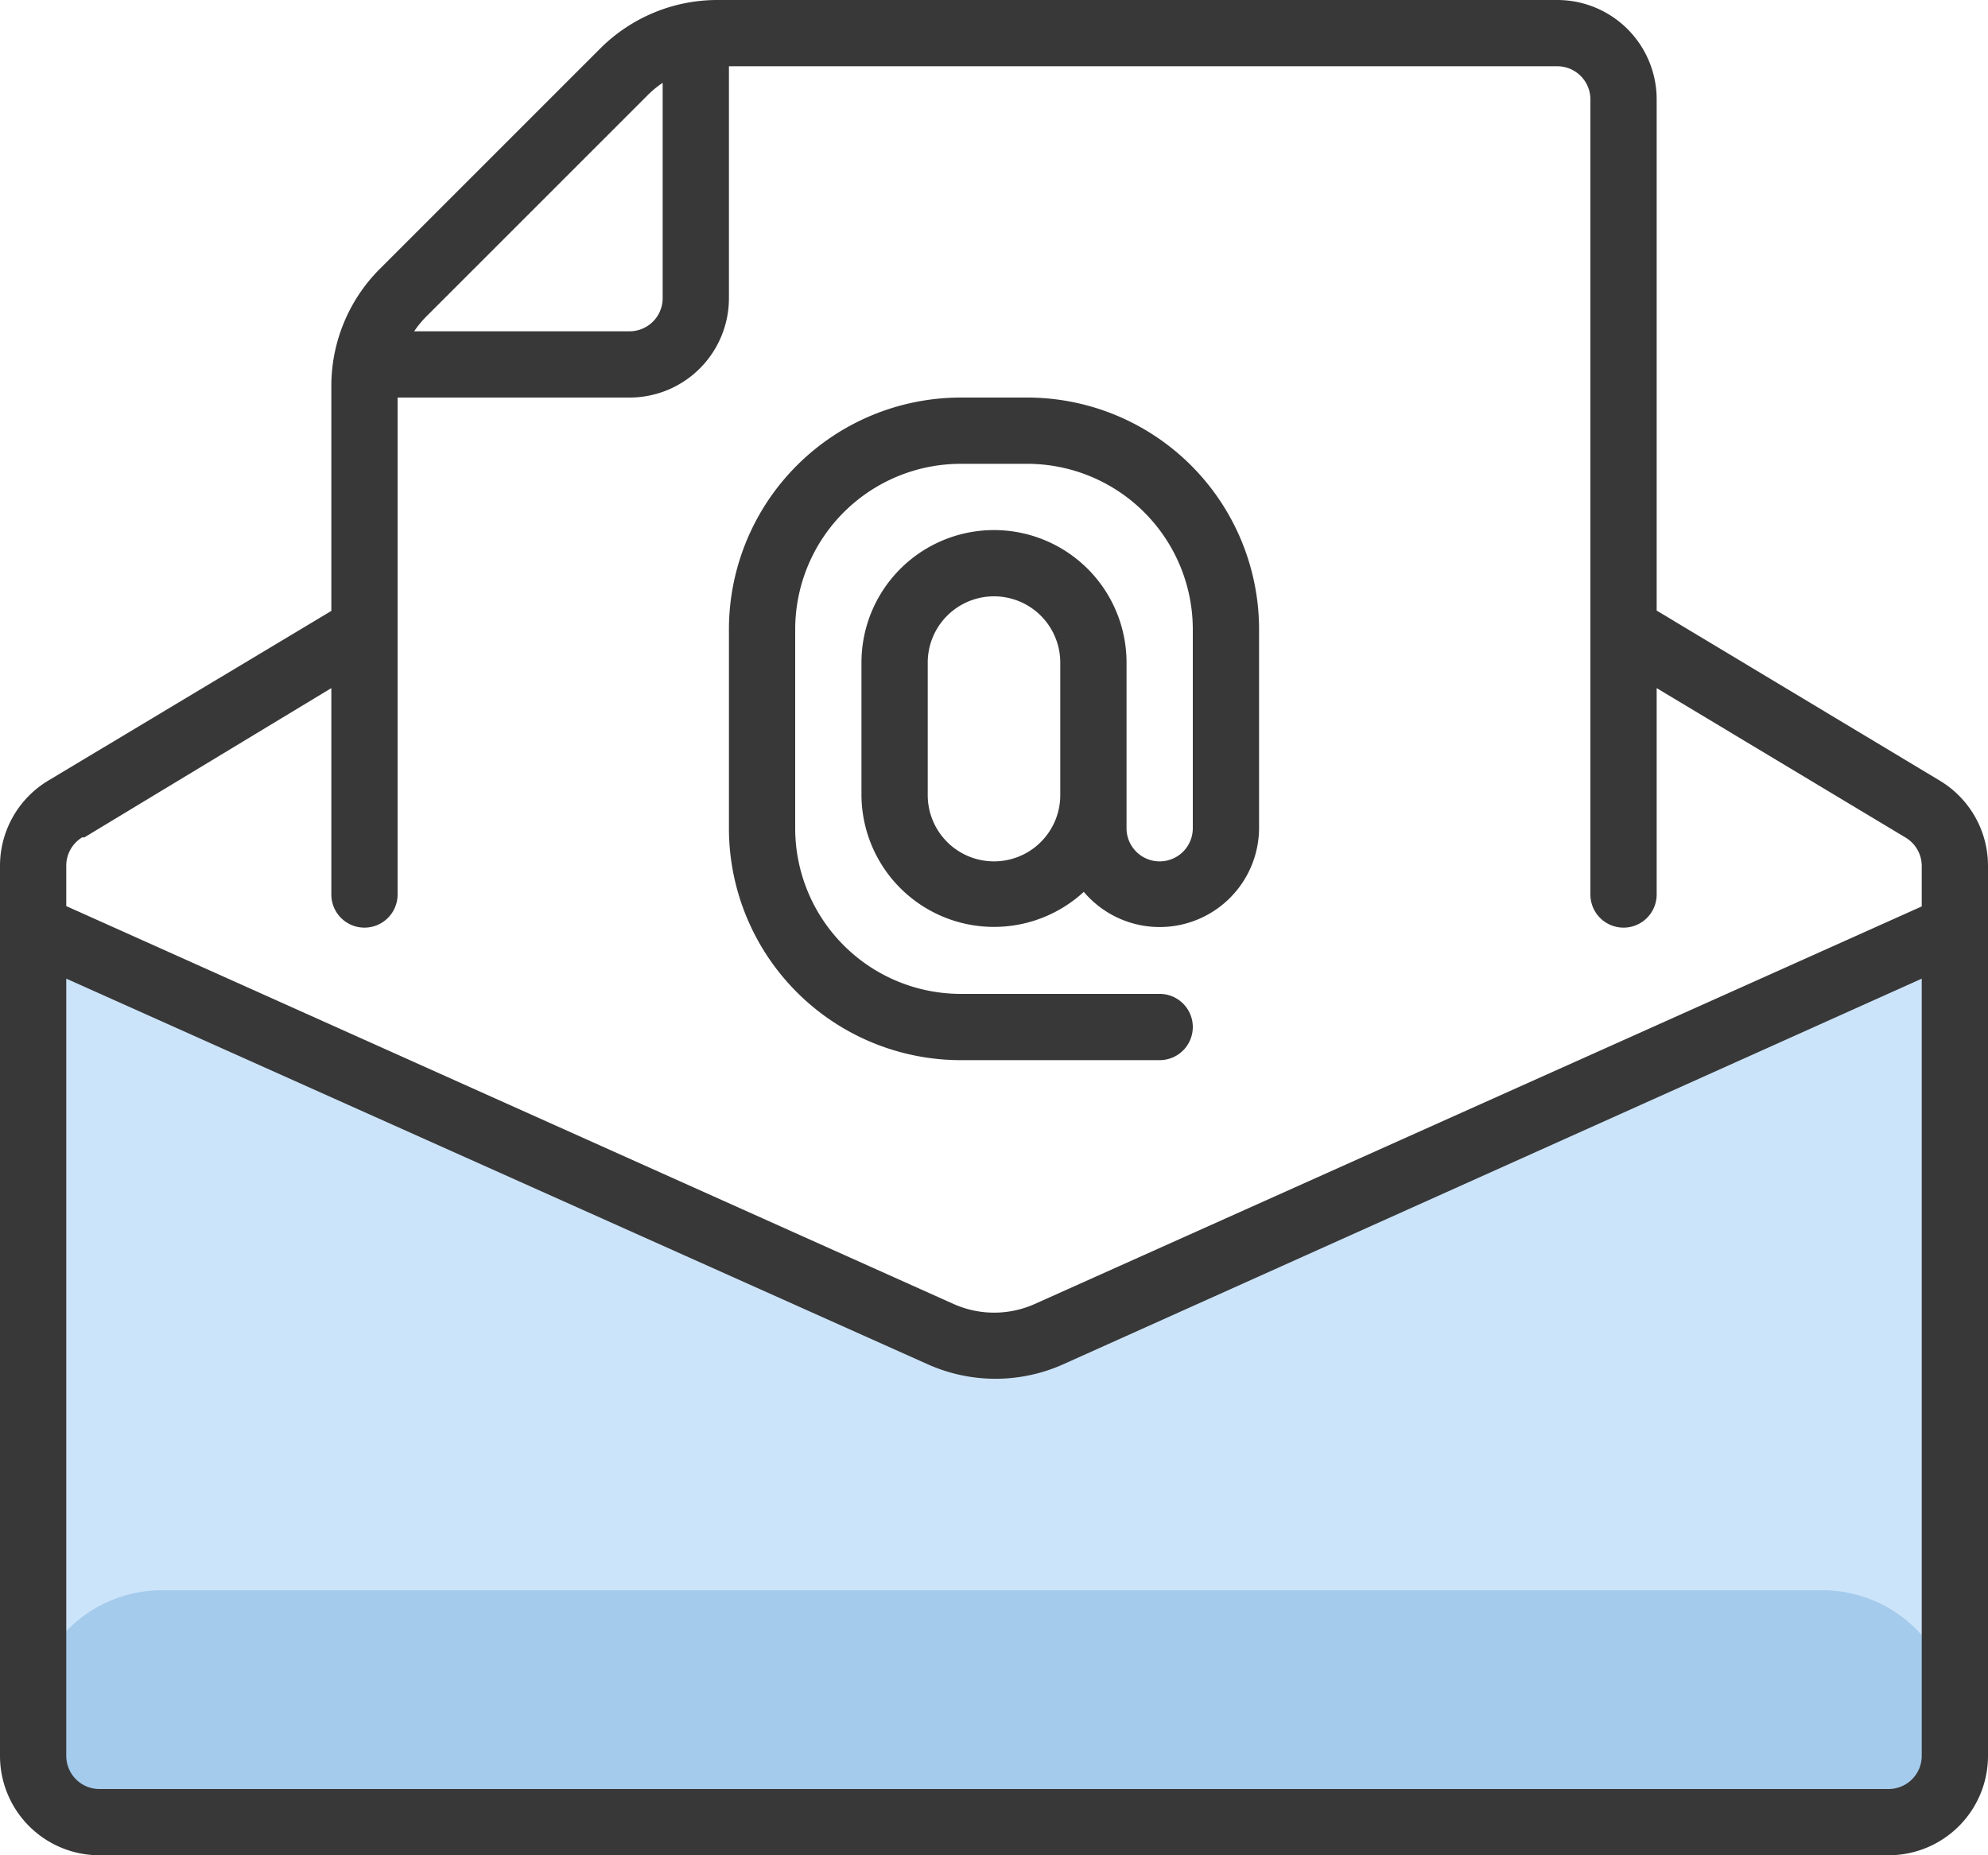
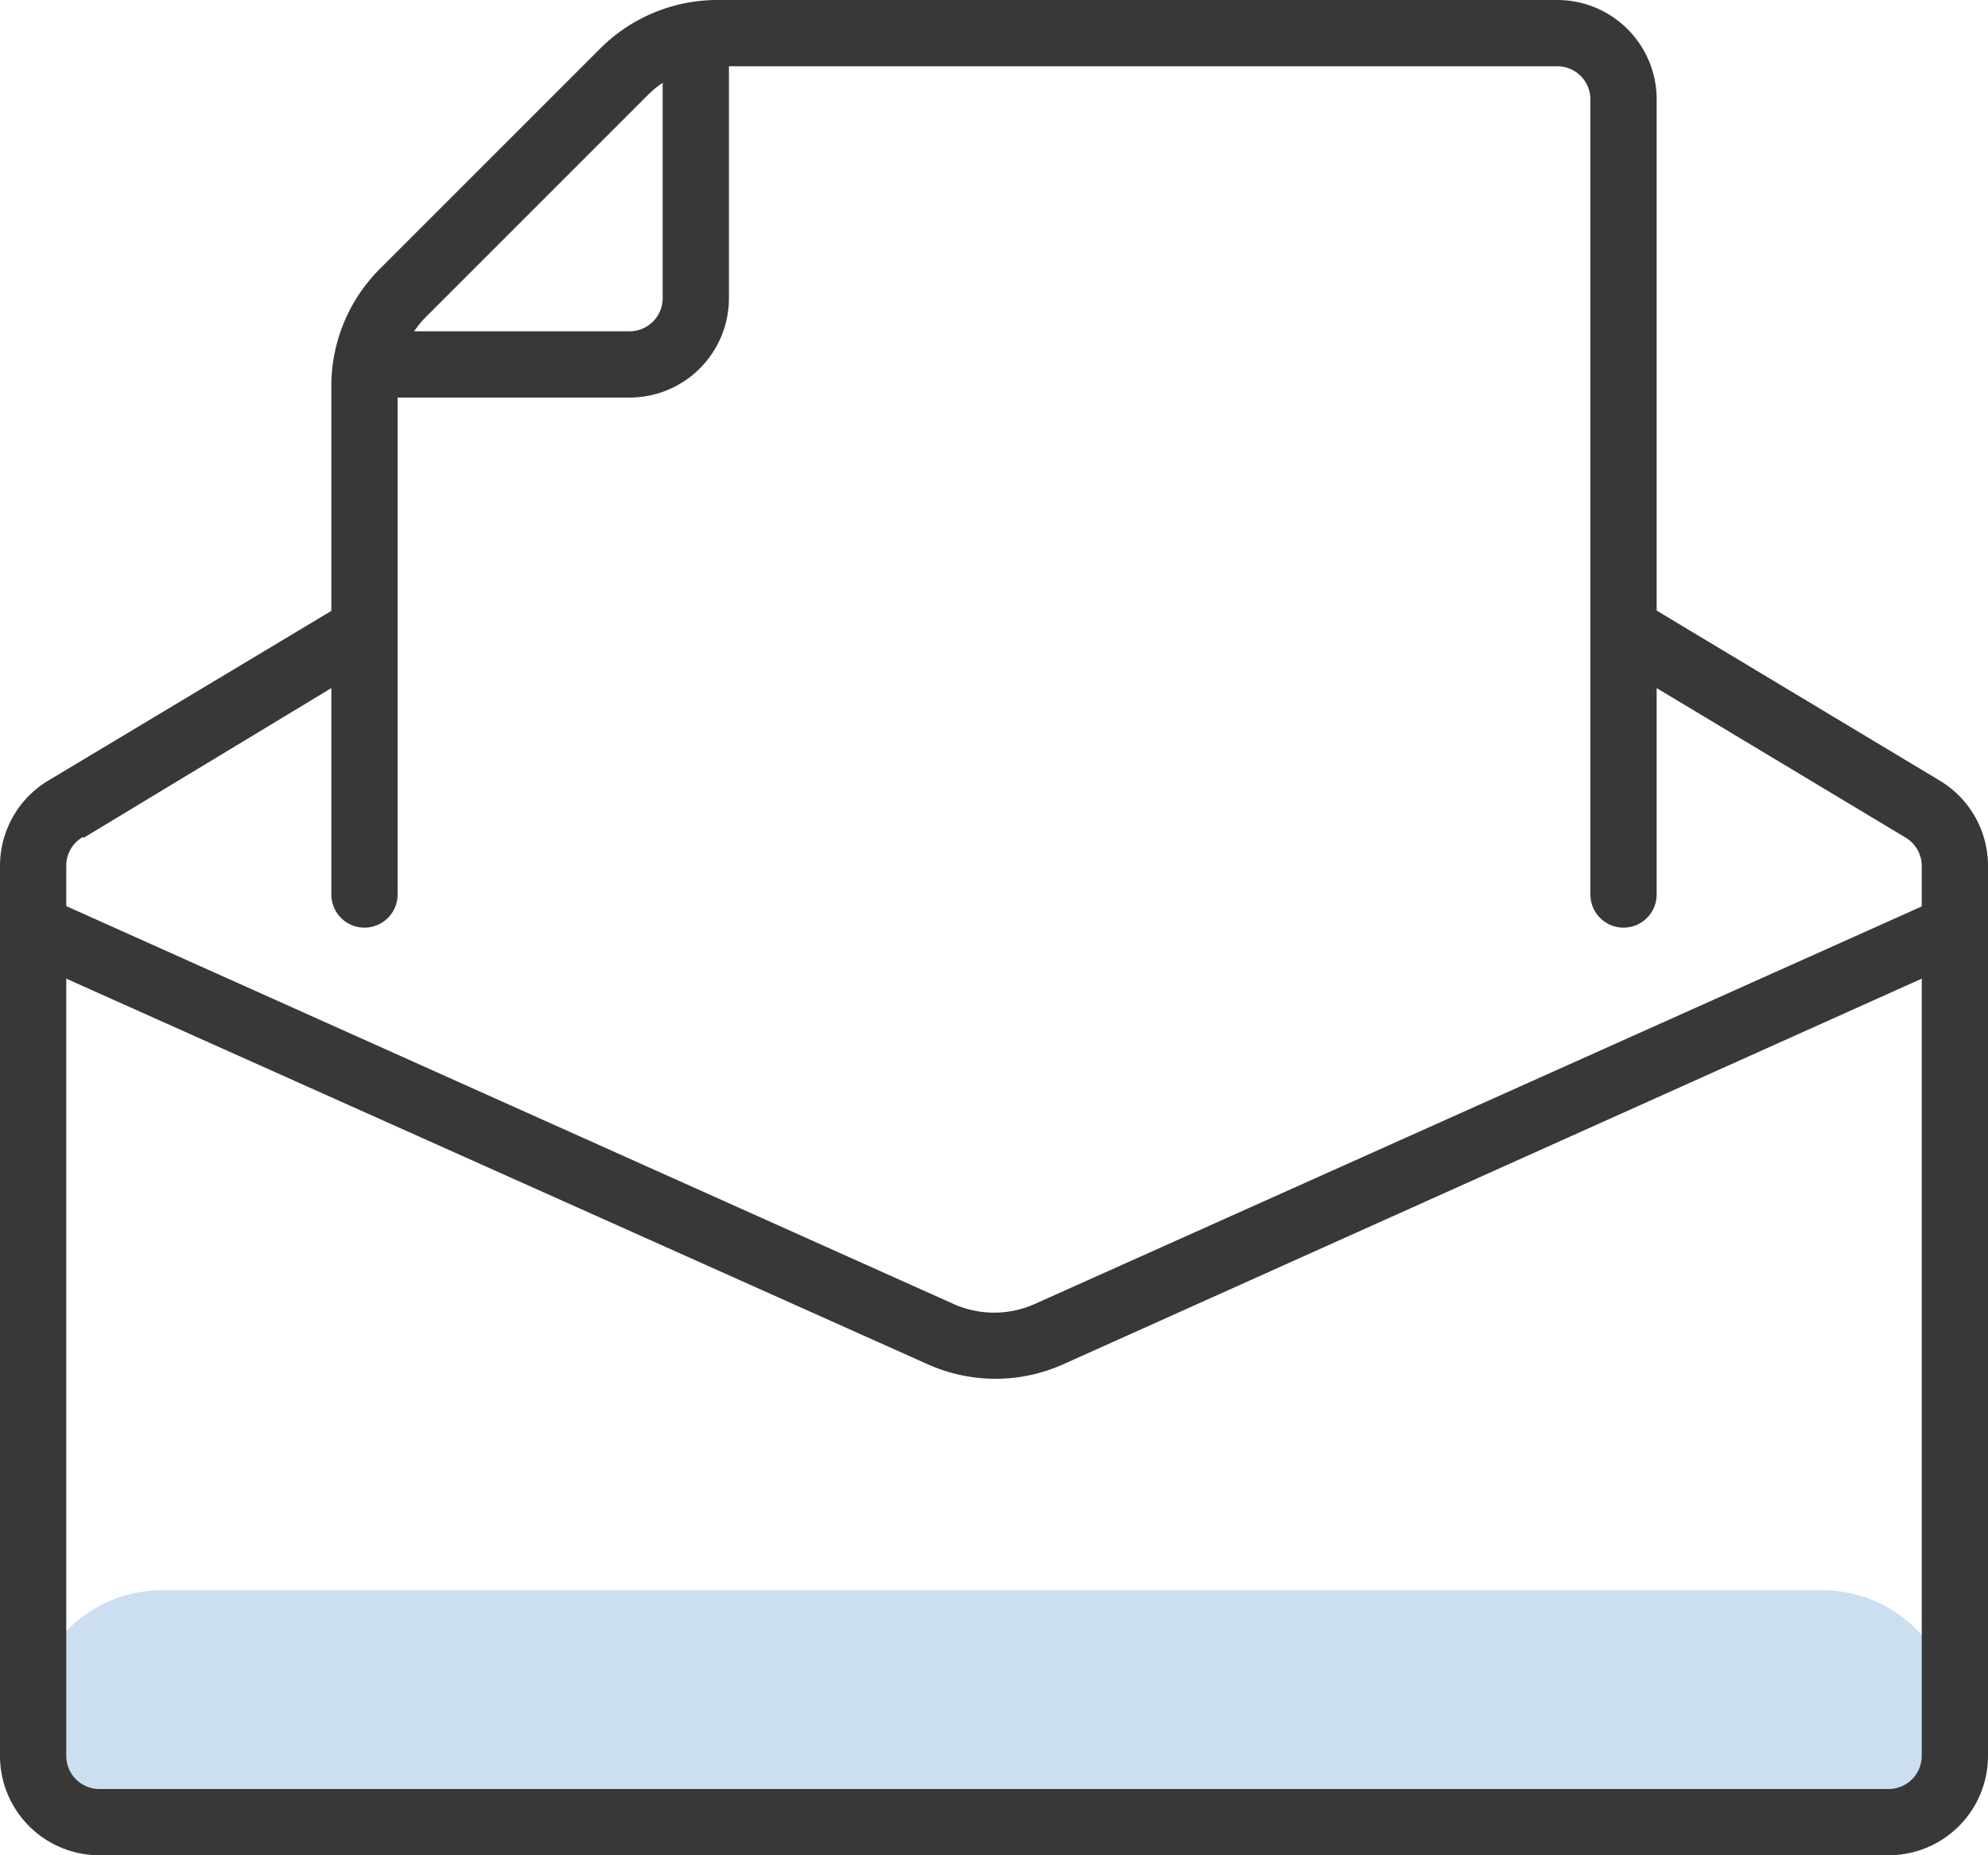
<svg xmlns="http://www.w3.org/2000/svg" width="60" height="56" viewBox="0 0 60 56">
  <g id="icons8-email" transform="translate(-2 -4)">
-     <path id="Path_9436" data-name="Path 9436" d="M23,4.94v10H13Z" fill="none" />
-     <path id="Path_9437" data-name="Path 9437" d="M59,59.23H4.89a2,2,0,0,1-2-2V31.87L32,44.87l29-13V57.23A2,2,0,0,1,59,59.23Z" fill="rgba(53,151,236,0.25)" />
    <path id="Path_9438" data-name="Path 9438" d="M6.89,52H57a4,4,0,0,1,4,4v1.23a2,2,0,0,1-2,2H4.89a2,2,0,0,1-2-2V56a4,4,0,0,1,4-4Z" fill="rgba(49,129,198,0.25)" />
    <path id="Path_9439" data-name="Path 9439" d="M60.54,27.56,52,22.43V7a3,3,0,0,0-3-3H23.66a5,5,0,0,0-3.54,1.46l-6.66,6.66A5,5,0,0,0,12,15.66v6.78L3.46,27.56A3,3,0,0,0,2,30.13V57a3,3,0,0,0,3,3H59a3,3,0,0,0,3-3V30.13a3,3,0,0,0-1.46-2.57Zm-39-20.68A3,3,0,0,1,22,6.5V13a1,1,0,0,1-1,1H14.5a3,3,0,0,1,.38-.46Zm-17,22.4L12,24.77V31a1,1,0,0,0,2,0V16h7a3,3,0,0,0,3-3V6H49a1,1,0,0,1,1,1V31a1,1,0,0,0,2,0V24.77l7.51,4.51a1,1,0,0,1,.49.86v1.22l-26.77,12a3,3,0,0,1-2.45,0L4,31.35V30.13a1,1,0,0,1,.49-.86ZM59,58H5a1,1,0,0,1-1-1V33.54L30,45.18a5,5,0,0,0,4.09,0L60,33.54V57A1,1,0,0,1,59,58Z" fill="#383838" />
-     <path id="Path_9440" data-name="Path 9440" d="M31,36h6a1,1,0,0,0,0-2H31a5,5,0,0,1-5-5V23a5,5,0,0,1,5-5h2a5,5,0,0,1,5,5v6a1,1,0,0,1-2,0V24a4,4,0,0,0-8,0v4a4,4,0,0,0,6.71,2.92A3,3,0,0,0,40,29V23a7,7,0,0,0-7-7H31a7,7,0,0,0-7,7v6a7,7,0,0,0,7,7Zm1-6a2,2,0,0,1-2-2V24a2,2,0,0,1,4,0v4A2,2,0,0,1,32,30Z" fill="#383838" />
  </g>
</svg>